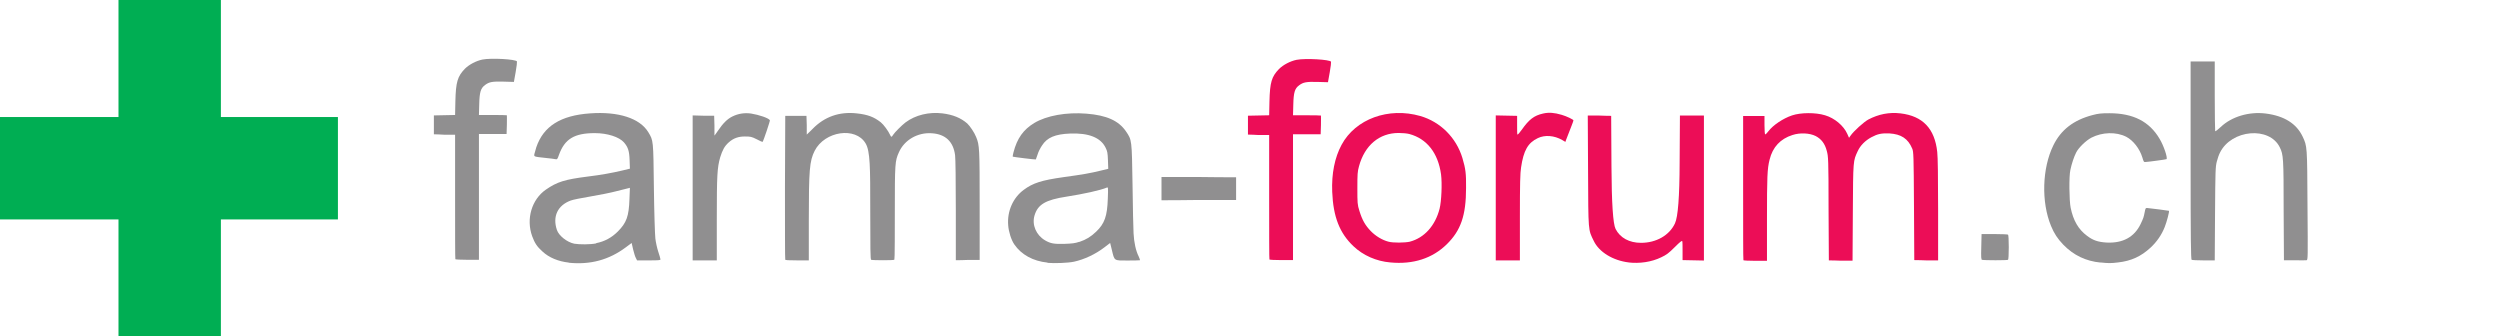
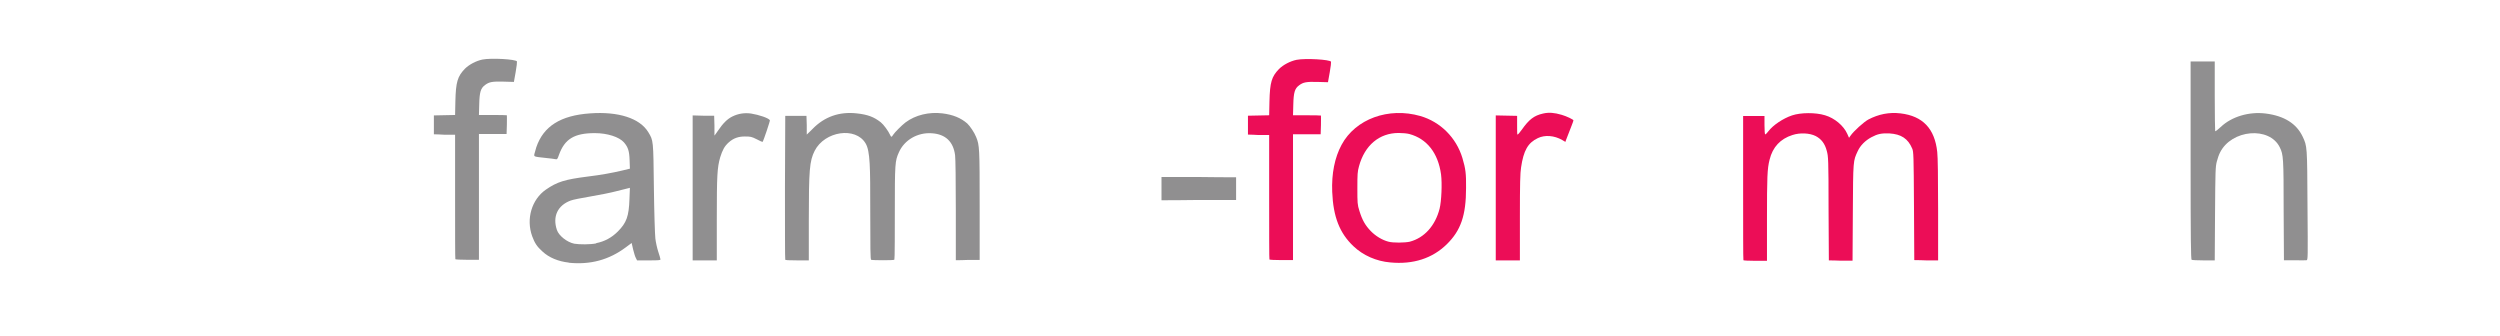
<svg xmlns="http://www.w3.org/2000/svg" id="Ebene_1" data-name="Ebene 1" version="1.1" viewBox="0 0 1709 230">
  <defs>
    <style>
      .cls-1 {
        fill: #ec0d57;
      }

      .cls-1, .cls-2, .cls-3 {
        stroke-width: 0px;
      }

      .cls-2 {
        fill: #00ae53;
      }

      .cls-3 {
        fill: #908f90;
      }
    </style>
  </defs>
-   <path class="cls-2" d="M81,230v-80H0v-70h81V0h70v80h80v70h-80v80h-70Z" />
  <g>
    <path class="cls-3" d="M388.8,179.5c-7.2-.8-13.5-3.4-18-7.6-3.7-3.3-5.3-5.8-7-10.4-4.3-11.9-.3-25.2,9.4-31.9,7.7-5.3,12.8-6.9,28.5-8.9,9.2-1.1,17.2-2.6,23.5-4.1l5.4-1.3-.2-5.8c-.2-6.4-1.1-8.9-3.8-12.1-3.3-3.8-11.4-6.4-20-6.4-14,0-20.6,4-24.5,14.9-1,2.9-1.2,3.2-2.5,2.9-.7-.2-3.5-.5-6.3-.8-8.5-.9-8.3-.9-8-2.7.2-.9.8-2.9,1.3-4.6,4.9-14.4,16.6-21.8,36.8-23.2,19.3-1.4,34,3.3,39.8,12.9,3.5,5.8,3.4,5.2,3.8,38.1.2,16.4.7,31.9,1,34.5.3,2.6,1.2,6.7,2,9.1.8,2.4,1.5,4.8,1.5,5.2,0,.6-1.3.7-8,.7h-8l-.8-1.6c-.5-.8-1.3-3.5-1.9-5.9l-1-4.4-3.9,2.9c-11.6,8.7-24.4,12.1-39.1,10.6ZM407.6,166.2c5.7-1.1,10.6-3.8,14.7-7.9,6-6,7.6-10.4,8-22.2l.3-7.7-1.2.3c-.7.2-4.2,1.1-8,2-3.7,1-11.7,2.6-17.7,3.6-6,1-12.1,2.2-13.6,2.8-8.9,3.3-12.5,10.9-9.4,20.1,1.3,3.9,6.9,8.4,11.9,9.4,3.5.6,11,.6,14.9-.2Z" />
-     <path class="cls-3" d="M716,179.5c-9.8-1-17.8-5.4-22.6-12.4-2.1-3-3.9-8.7-4.2-13.1-.8-9.6,3.3-18.8,10.6-24.2,6.3-4.7,12.3-6.6,27.2-8.7,13.8-1.9,18.2-2.7,25.2-4.4l5.4-1.3-.2-5.8c-.2-5.1-.4-6.2-1.6-8.6-3.4-7-11.6-10.2-24.3-9.7-10.2.4-15.7,2.7-19.2,8.2-1.1,1.6-2.5,4.3-3,6.1-.6,1.8-1.2,3.2-1.2,3.4-.2.2-15.5-1.7-15.8-1.9-.1-.1.1-1.4.5-2.9,2.5-9.7,6.8-15.6,14.2-20.1,8.5-5.1,22-7.5,35.7-6.4,13.8,1.1,22,4.8,27,12.1,4.1,6,4,5.6,4.5,36.6.2,15.1.5,30.1.7,33.1.3,6.2,1.6,12.1,3.5,15.8.6,1.3,1,2.5.9,2.6-.1.1-3.9.2-8.4.2-9.5,0-9,.4-10.8-7.1l-1.2-4.9-3.8,2.9c-6.2,4.8-14,8.4-20.9,9.9-4.3.9-13.3,1.2-18,.8ZM737.8,165.4c4.9-1.7,7.8-3.5,11.5-7,5.8-5.5,7.6-10.6,8-22.6.3-7.7.2-7.9-.6-7.6-4.5,1.9-16,4.4-27.5,6.2-14.5,2.2-19.8,5.4-22,12.9-1.9,6.4,1.1,13.4,7.2,17,3.8,2.2,6.2,2.6,13.3,2.4,5.3-.2,7.2-.4,10.1-1.4Z" />
-     <path class="cls-3" d="M1436,179.5c-10.2-1-18.5-5-25.6-12.3-3.9-4.1-6.2-7.6-8.3-12.7-6.8-16.4-6.1-39.6,1.6-55.2,5.2-10.6,13.8-17.2,26.6-20.6,4.1-1.1,6.1-1.3,11.7-1.3,16.2,0,27.3,5.6,34.3,17.5,2.8,4.6,5.7,13.2,4.7,13.9-.2.1-3.2.6-6.4,1s-6.6.9-7.5.9c-1.6.2-1.6.2-2.6-3.1-1.8-5.9-6.2-11.6-11-14.1-6.9-3.5-16.4-3.2-23.8.6-3.8,2-8.8,6.9-10.4,10.1-1.5,2.9-3.1,7.7-4,12-1,4.4-.8,20.9.2,25.8,1.8,8.8,5.3,14.8,11.2,19.2,4.1,3.1,7.4,4.2,13.2,4.6,11.2.6,19.1-3.7,23.4-12.6,2-4.2,2.1-4.6,2.8-8.1.5-2.8.7-3,1.8-2.9,2.4.2,14.7,1.8,14.8,1.9.4.4-1.5,7.6-2.9,11.1-2.1,5.3-5.3,10-9.7,14.1-6.5,6-13.2,9.1-22.2,10.1-4.8.6-6.5.6-12.1,0Z" />
    <path class="cls-3" d="M473.5,178v-99.1l7.4.2h7.3c0,.1.2,6.8.2,6.8v6.8c.1,0,2.3-3.2,2.3-3.2,3.5-5.2,6.5-8.2,10-9.9,4.1-2,8.3-2.6,12.7-2,5.5.9,12.1,3.1,12.9,4.6.2.4-4.3,13.9-5,14.8,0,.1-1.9-.6-4-1.8-3.6-1.8-4.2-1.9-8.2-1.9s-7.6,1-11,4.1c-2.8,2.5-4.2,5.1-5.8,10.2-2,7.1-2.3,12.1-2.3,42.2v28.2h-16.5Z" />
    <path class="cls-3" d="M536.8,177.4c-.2-.3-.2-22.6-.2-49.4l.2-48.8h14.5l.2,6.4v6.4c.1,0,4-3.9,4-3.9,8.1-8.3,18.2-11.9,30.1-10.6,7.5.8,11.8,2.4,16.5,6.1,1.9,1.5,5.2,6,6.3,8.5.8,1.8,1.1,1.8,2.2,0,1-1.6,5.9-6.5,8.4-8.4,6.8-5.1,16.1-7.3,25.2-6.2,7.3.9,12.6,3.1,17,6.9,1.9,1.8,4.9,6.2,6.1,9.3,2.3,5.5,2.4,7.8,2.4,47v37h-8.1c0,.1-8.2.2-8.2.2v-33.9c0-20.9-.2-35.5-.5-37.9-1.2-9.3-6.6-14.4-15.9-15-9.7-.7-18.8,4.6-22.5,13-2.7,6-2.8,7.4-2.8,41.6s-.2,31.6-.5,31.9c-.5.4-14.5.4-15.7,0-.5-.2-.6-7.5-.6-35.1s0-39.3-3.2-44.5c-6.8-11.5-27.9-8.4-34.8,5.1-3.5,7-4,12.9-4,48v26.9h-8c-6,0-8.1-.1-8.2-.6Z" />
-     <path class="cls-3" d="M1355,177.7c-.7-.2-.8-1.6-.6-8.9l.2-8.8h8.8c4.8,0,9.1.2,9.3.4.3.2.5,3.7.5,8.6s-.2,8.4-.5,8.6c-.5.4-16.4.4-17.8,0Z" />
    <path class="cls-3" d="M1498.2,177.6c-.5-.2-.7-14.2-.7-67.9V42h16.5v23.7c0,13,.2,23.8.3,24,.2.2,1.9-1.1,3.8-2.9,7.5-7.1,19.3-10.6,30.7-9.2,12.7,1.6,21.1,6.9,25.3,15.8,3.1,6.6,3.1,6.4,3.3,47.1.3,36.9.3,37.2-.7,37.4-.6.1-4.2.1-8.2,0h-7.2c0-.1-.2-34-.2-34,0-36.1-.2-38.2-2.6-43.1-7-14.6-33.1-12.3-40.9,3.5-.7,1.3-1.7,4.1-2.2,6.2-.9,3.5-1,6.1-1.2,35.6l-.2,31.9h-7.6c-4.2,0-7.9-.2-8.2-.4Z" />
    <path class="cls-3" d="M794,137v-16h25.5c0,.1,25.5.2,25.5.2v15.5h-25.5c0,.1-25.5.2-25.5.2Z" />
-     <path class="cls-1" d="M950.4,179.4c-9.5-.8-18.6-4.8-25.2-11.1-9.4-8.9-13.8-20-14.5-37.1-.5-12.5,1.7-23.5,6.4-32.2,9.5-17.7,32.1-25.9,53.8-19.7,13.8,4,24.6,14.8,28.8,28.7,2.2,7.4,2.6,10.7,2.5,20.5,0,18.8-3.6,29.1-13.2,38.5-9.8,9.6-22.9,13.9-38.6,12.4ZM963.8,165.2c9.8-2.6,17.3-10.8,20.3-22.5,1.3-5.2,1.8-17.2,1-23.5-2-14.6-9.7-24.4-21.7-27.6-1.4-.4-4.8-.7-7.3-.7-13.2,0-23.2,8.4-27.1,22.8-1,3.6-1.1,5.2-1.1,15s0,11.2,1.4,15.5c1.9,6.2,4,9.9,7.8,13.8,3.3,3.4,7.8,6.1,12,7.2,3.2.9,11.2.8,14.8,0Z" />
-     <path class="cls-1" d="M1113.4,179.4c-10.8-1.3-20.3-7.1-23.9-14.7-3.9-7.9-3.7-6.1-3.9-48.1l-.2-37.6h8c0,.1,8,.2,8,.2l.2,34.8q.2,37.3,2.8,42.5c3.1,6.1,9.4,9.5,17.4,9.5,10.4,0,19.4-5.1,23.2-13.3q3.1-6.5,3.2-41.6l.2-32.1h16.4v99.1l-14.6-.3v-6c0-3.4,0-6.4-.2-6.9-.2-.6-1.5.4-5.2,4.1-4.1,4.1-5.6,5.2-9.2,6.9-6.6,3.2-14.7,4.4-22.5,3.5Z" />
+     <path class="cls-1" d="M950.4,179.4c-9.5-.8-18.6-4.8-25.2-11.1-9.4-8.9-13.8-20-14.5-37.1-.5-12.5,1.7-23.5,6.4-32.2,9.5-17.7,32.1-25.9,53.8-19.7,13.8,4,24.6,14.8,28.8,28.7,2.2,7.4,2.6,10.7,2.5,20.5,0,18.8-3.6,29.1-13.2,38.5-9.8,9.6-22.9,13.9-38.6,12.4M963.8,165.2c9.8-2.6,17.3-10.8,20.3-22.5,1.3-5.2,1.8-17.2,1-23.5-2-14.6-9.7-24.4-21.7-27.6-1.4-.4-4.8-.7-7.3-.7-13.2,0-23.2,8.4-27.1,22.8-1,3.6-1.1,5.2-1.1,15s0,11.2,1.4,15.5c1.9,6.2,4,9.9,7.8,13.8,3.3,3.4,7.8,6.1,12,7.2,3.2.9,11.2.8,14.8,0Z" />
    <path class="cls-1" d="M867.8,177.6c-.2-.2-.2-19.6-.2-42.9v-42.4h-7.3c0-.1-7.2-.3-7.2-.3v-12.9l14.5-.3.2-9.4c.3-13.2,1.5-17,6.5-22.2,2.9-2.9,7.7-5.4,12-6.3,6.2-1.2,22.9-.2,23.6,1.3.1.3-.2,3.6-.9,7.3l-1.2,6.7-7.1-.2c-7.7-.2-9.8.2-12.6,2.3-3,2.2-3.8,4.8-4,13.2l-.2,7.3h9.4c5.2,0,9.6.1,9.7.2,0,.1.1,3.1,0,6.5l-.2,6.3h-18.9v86h-7.9c-4.4,0-8.1-.2-8.2-.4Z" />
    <path class="cls-1" d="M1022.5,178v-99.1l14.6.3v6.1c0,3.4,0,6.4.2,6.7.2.2,1.5-1.2,2.9-3.2,5-7.1,8.4-9.8,14.7-11.2,3.9-.9,7.6-.6,12.7.9,3.4,1,8,3.2,8,3.8s-1.6,4.4-5.1,13.5l-.4,1.2-2.2-1.3c-5.4-3.1-11.8-3.6-16.6-1.3-6.8,3.2-9.8,8.5-11.5,20.1-.6,3.8-.8,10.9-.8,34.1v29.4h-16.5Z" />
    <path class="cls-1" d="M1191.8,177.6c-.2-.2-.2-22.5-.2-49.4v-48.9h14.6v6.2c0,3.8.2,6.3.5,6.4.3,0,1.3-1,2.2-2.2,3.1-4.1,9.9-8.7,16.1-10.8,5.9-2,16.1-2.1,22.6-.1,6.5,1.9,12.7,7.1,15.2,12.7l1.2,2.7,1-1.4c2.1-3.1,9.2-9.5,12.2-11.1,7.1-3.7,14.2-5.1,22-4.2,15.2,1.8,23.4,10.4,25.1,26.4.4,3.3.6,17.6.6,39.7v34.4h-8.1c0-.1-8.2-.2-8.2-.2l-.2-37c-.2-34.9-.3-37.1-1.2-39.2-2.9-6.9-7.6-9.9-15.6-10.4-5.3-.2-8,.3-12.3,2.6-4.1,2.2-7.6,5.6-9.4,9.6-3.1,6.7-3.1,5.9-3.3,41.9l-.2,32.9h-8.1c0-.1-8.1-.2-8.1-.2l-.2-35.5c0-33.9-.2-35.6-1.2-39.3-1.3-5.1-3.8-8.2-7.6-10.2-4.2-2.1-10.7-2.4-15.9-.7-8.2,2.6-13.5,8.2-15.6,16.8-1.6,6.1-1.8,12.1-1.8,40.6v28.6h-7.9c-4.4,0-8.1-.2-8.2-.4Z" />
    <path class="cls-3" d="M311.3,177.4c-.2-.2-.2-19.6-.2-42.9v-42.4h-7.3c0-.1-7.2-.3-7.2-.3v-12.9l14.5-.3.2-9.4c.3-13.2,1.5-17,6.5-22.2,2.9-2.9,7.7-5.4,12-6.3,6.2-1.2,22.9-.2,23.6,1.3.1.3-.2,3.6-.9,7.3l-1.2,6.7-7.1-.2c-7.7-.2-9.8.2-12.6,2.3-3,2.2-3.8,4.8-4,13.2l-.2,7.3h9.4c5.2,0,9.6.1,9.7.2,0,.1.1,3.1,0,6.5l-.2,6.3h-18.9v86h-7.9c-4.4,0-8.1-.2-8.2-.4Z" />
  </g>
</svg>